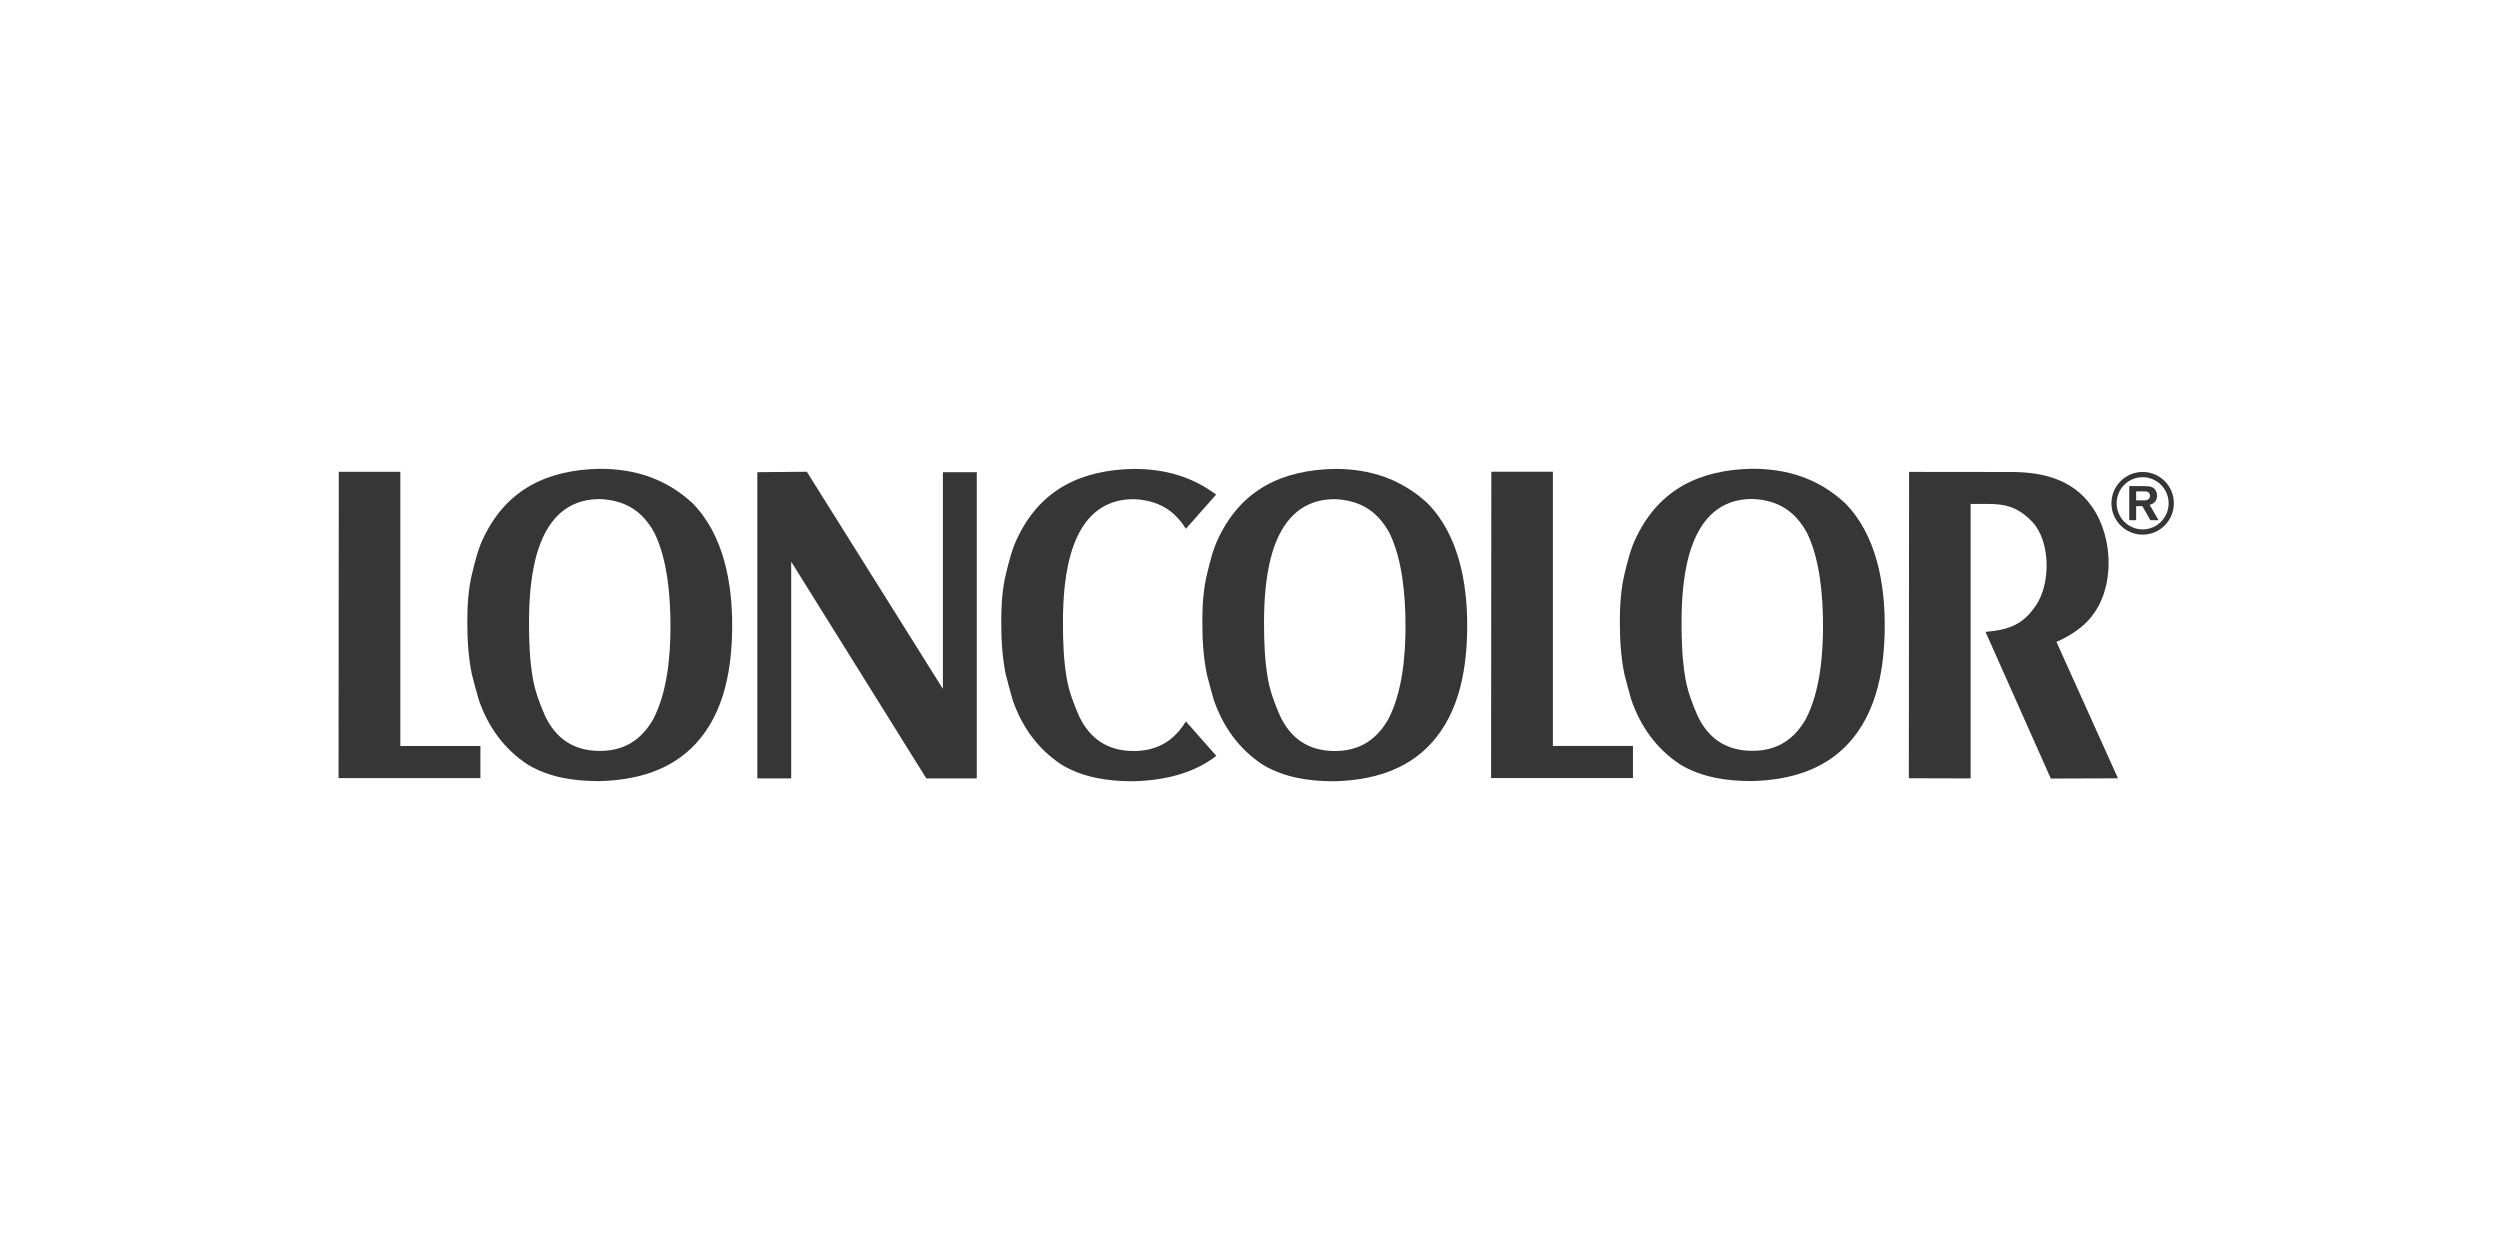
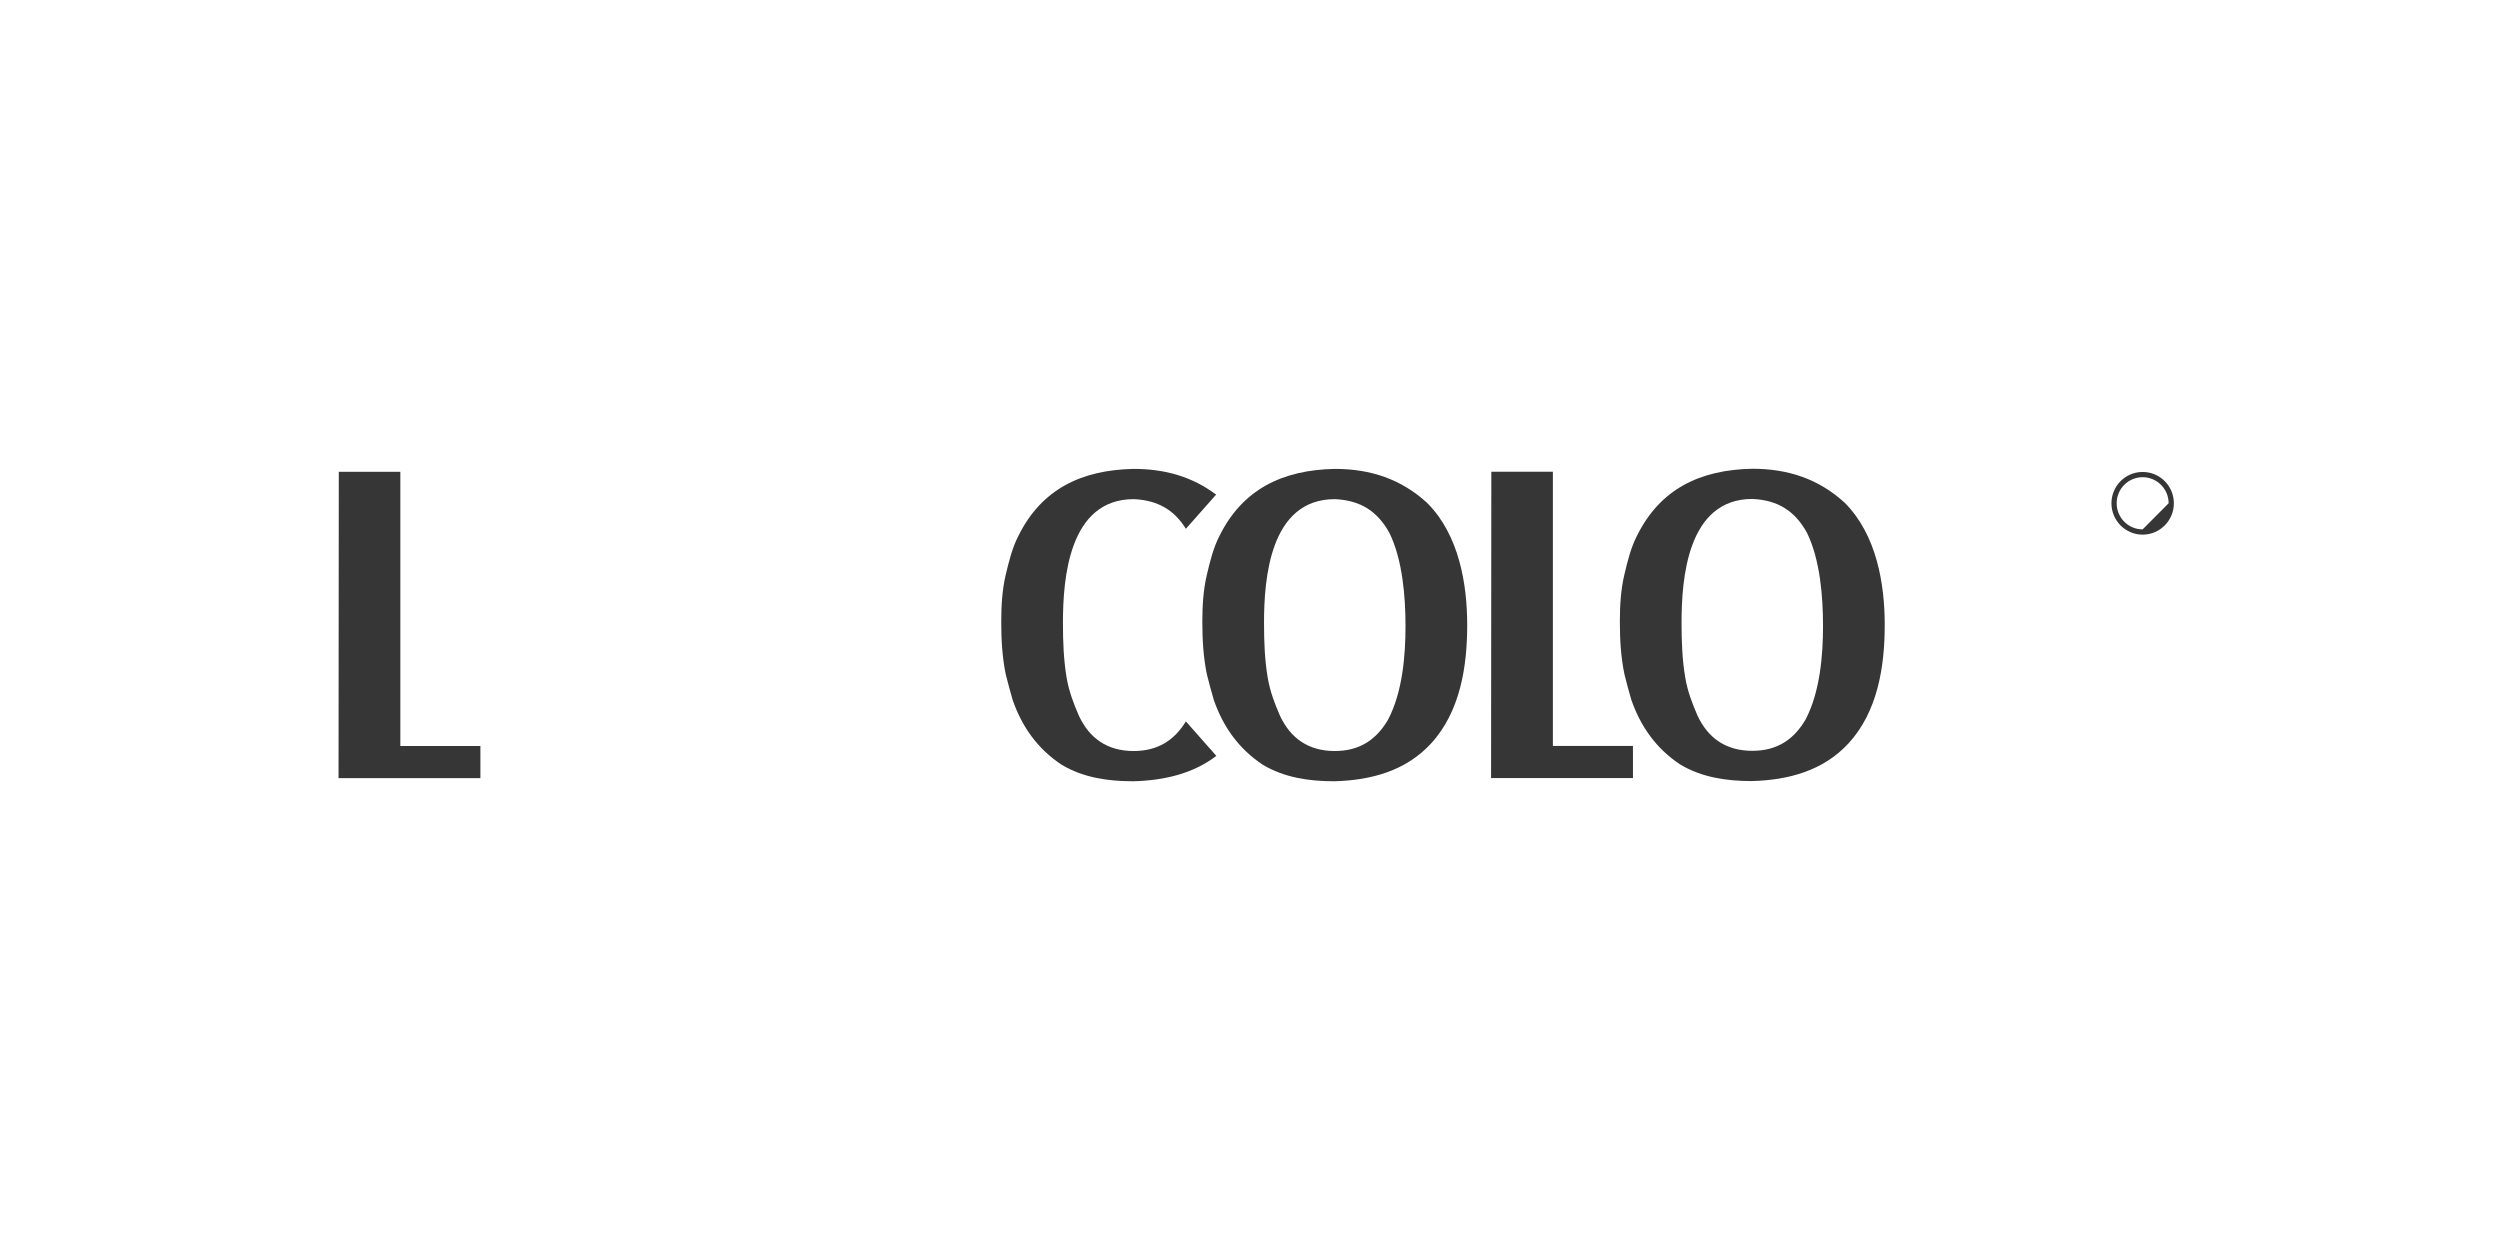
<svg xmlns="http://www.w3.org/2000/svg" width="192" height="96" viewBox="0 0 192 96" fill="none">
-   <path fill-rule="evenodd" clip-rule="evenodd" d="M164.554 36.246C163.232 36.246 162.159 37.324 162.159 38.651C162.159 39.979 163.232 41.061 164.554 41.061C165.876 41.061 166.953 39.982 166.953 38.651C166.953 37.32 165.879 36.246 164.554 36.246V36.246ZM164.554 40.657C163.454 40.657 162.56 39.76 162.56 38.651C162.56 37.543 163.454 36.649 164.554 36.649C165.654 36.649 166.551 37.547 166.551 38.651C166.551 39.756 165.658 40.657 164.554 40.657Z" fill="#363636" />
-   <path fill-rule="evenodd" clip-rule="evenodd" d="M165.663 38.066C165.663 37.783 165.517 37.505 165.246 37.403C165.119 37.354 164.916 37.331 164.638 37.331H163.527V39.952H164.056V38.87H164.533L165.145 39.952H165.776L165.096 38.772C165.442 38.685 165.663 38.432 165.663 38.066ZM164.758 38.425H164.056V37.738H164.725C164.935 37.738 165.111 37.833 165.119 38.063C165.126 38.289 164.946 38.425 164.758 38.425Z" fill="#363636" />
+   <path fill-rule="evenodd" clip-rule="evenodd" d="M164.554 36.246C163.232 36.246 162.159 37.324 162.159 38.651C162.159 39.979 163.232 41.061 164.554 41.061C165.876 41.061 166.953 39.982 166.953 38.651C166.953 37.32 165.879 36.246 164.554 36.246V36.246ZM164.554 40.657C163.454 40.657 162.56 39.76 162.56 38.651C162.56 37.543 163.454 36.649 164.554 36.649C165.654 36.649 166.551 37.547 166.551 38.651Z" fill="#363636" />
  <path fill-rule="evenodd" clip-rule="evenodd" d="M87.067 57.678C85.028 57.678 83.669 56.69 82.869 54.989C82.449 54.031 82.092 53.081 81.919 52.059C81.683 50.672 81.634 49.239 81.634 47.832C81.634 44.45 82.081 38.334 87.074 38.334C88.94 38.421 90.183 39.175 91.076 40.611L93.397 37.987C91.568 36.611 89.466 36.011 87.07 36.011C83.046 36.09 79.982 37.572 78.21 41.162C77.737 42.075 77.485 43.127 77.245 44.118C76.963 45.298 76.896 46.547 76.896 47.753C76.896 49.114 76.967 50.472 77.245 51.807C77.414 52.459 77.583 53.108 77.77 53.752C78.476 55.796 79.682 57.512 81.536 58.733C83.166 59.714 85.081 60 86.977 60H87.059C89.394 59.94 91.628 59.42 93.415 58.051L91.076 55.404C90.19 56.852 88.925 57.678 87.063 57.678H87.067Z" fill="#363636" />
  <path fill-rule="evenodd" clip-rule="evenodd" d="M102.514 36.011C98.489 36.09 95.425 37.576 93.653 41.162C93.18 42.078 92.929 43.127 92.692 44.118C92.41 45.298 92.339 46.547 92.339 47.753C92.339 49.114 92.414 50.472 92.692 51.807C92.861 52.459 93.026 53.108 93.218 53.748C93.924 55.792 95.129 57.508 96.983 58.733C98.617 59.714 100.528 60 102.424 60H102.506C105.303 59.925 107.958 59.197 109.876 57.131C112.152 54.676 112.681 51.181 112.681 48.006C112.681 44.831 112.05 41.079 109.614 38.632C107.612 36.795 105.255 36.011 102.514 36.011ZM106.61 55.257C105.72 56.795 104.436 57.678 102.51 57.678C100.475 57.678 99.116 56.69 98.312 54.989C97.892 54.035 97.535 53.081 97.363 52.059C97.126 50.672 97.077 49.239 97.077 47.832C97.077 44.454 97.524 38.334 102.518 38.334C104.522 38.425 105.806 39.292 106.711 40.936C107.721 43.002 107.943 45.841 107.943 48.093C107.943 50.344 107.714 53.145 106.61 55.257Z" fill="#363636" />
-   <path fill-rule="evenodd" clip-rule="evenodd" d="M46.064 36.004C42.039 36.083 38.976 37.565 37.203 41.155C36.73 42.071 36.479 43.119 36.242 44.111C35.961 45.287 35.889 46.535 35.889 47.742C35.889 49.107 35.965 50.461 36.242 51.795C36.411 52.448 36.577 53.096 36.768 53.741C37.474 55.785 38.679 57.501 40.534 58.722C42.167 59.706 44.078 59.989 45.974 59.989H46.057C48.854 59.917 51.508 59.186 53.427 57.123C55.702 54.669 56.231 51.173 56.231 47.998C56.231 44.824 55.6 41.072 53.164 38.624C51.163 36.788 48.805 36.004 46.064 36.004ZM50.16 55.249C49.27 56.788 47.986 57.67 46.06 57.67C44.025 57.67 42.666 56.682 41.863 54.982C41.442 54.024 41.086 53.074 40.913 52.052C40.676 50.66 40.628 49.228 40.628 47.825C40.628 44.443 41.074 38.327 46.068 38.327C48.073 38.417 49.357 39.281 50.262 40.928C51.272 42.991 51.493 45.83 51.493 48.085C51.493 50.34 51.264 53.138 50.16 55.249V55.249Z" fill="#363636" />
  <path fill-rule="evenodd" clip-rule="evenodd" d="M30.746 36.234H26.019L26 59.763H36.895V57.293H30.746V36.234Z" fill="#363636" />
  <path fill-rule="evenodd" clip-rule="evenodd" d="M134.579 36C130.555 36.075 127.491 37.561 125.719 41.151C125.246 42.063 124.994 43.111 124.758 44.103C124.476 45.283 124.405 46.532 124.405 47.738C124.405 49.099 124.48 50.457 124.758 51.792C124.927 52.444 125.092 53.093 125.283 53.737C125.989 55.777 127.194 57.497 129.049 58.718C130.682 59.699 132.593 59.985 134.489 59.985H134.572C137.369 59.91 140.023 59.182 141.942 57.116C144.217 54.661 144.747 51.169 144.747 47.991C144.747 44.812 144.116 41.064 141.679 38.617C139.678 36.781 137.32 36 134.579 36V36ZM138.676 55.245C137.786 56.78 136.502 57.663 134.576 57.663C132.541 57.663 131.182 56.678 130.378 54.978C129.958 54.02 129.601 53.07 129.428 52.044C129.192 50.657 129.143 49.224 129.143 47.821C129.143 44.439 129.59 38.319 134.583 38.319C136.588 38.41 137.872 39.277 138.777 40.921C139.787 42.987 140.008 45.826 140.008 48.078C140.008 50.329 139.779 53.13 138.676 55.245V55.245Z" fill="#363636" />
  <path fill-rule="evenodd" clip-rule="evenodd" d="M119.261 36.227H114.534L114.515 59.756H125.411V57.289H119.261V36.227Z" fill="#363636" />
-   <path fill-rule="evenodd" clip-rule="evenodd" d="M160.655 47.316C162.375 45.174 162.364 41.358 160.667 38.918C159.15 36.735 156.728 36.249 154.438 36.249L146.617 36.241L146.599 59.77L151.344 59.782V38.703H152.628C153.811 38.703 154.907 38.817 156.109 40.114C157.472 41.584 157.494 44.782 156.398 46.437C155.403 47.942 154.367 48.36 152.489 48.53L157.502 59.793L162.66 59.774L157.933 49.291C158.793 48.945 159.98 48.217 160.655 47.323V47.316Z" fill="#363636" />
-   <path fill-rule="evenodd" clip-rule="evenodd" d="M72.414 52.904L61.965 36.23L58.162 36.264V59.782H60.764V43.138L71.141 59.782H75.016V36.264H72.414V52.904Z" fill="#363636" />
</svg>